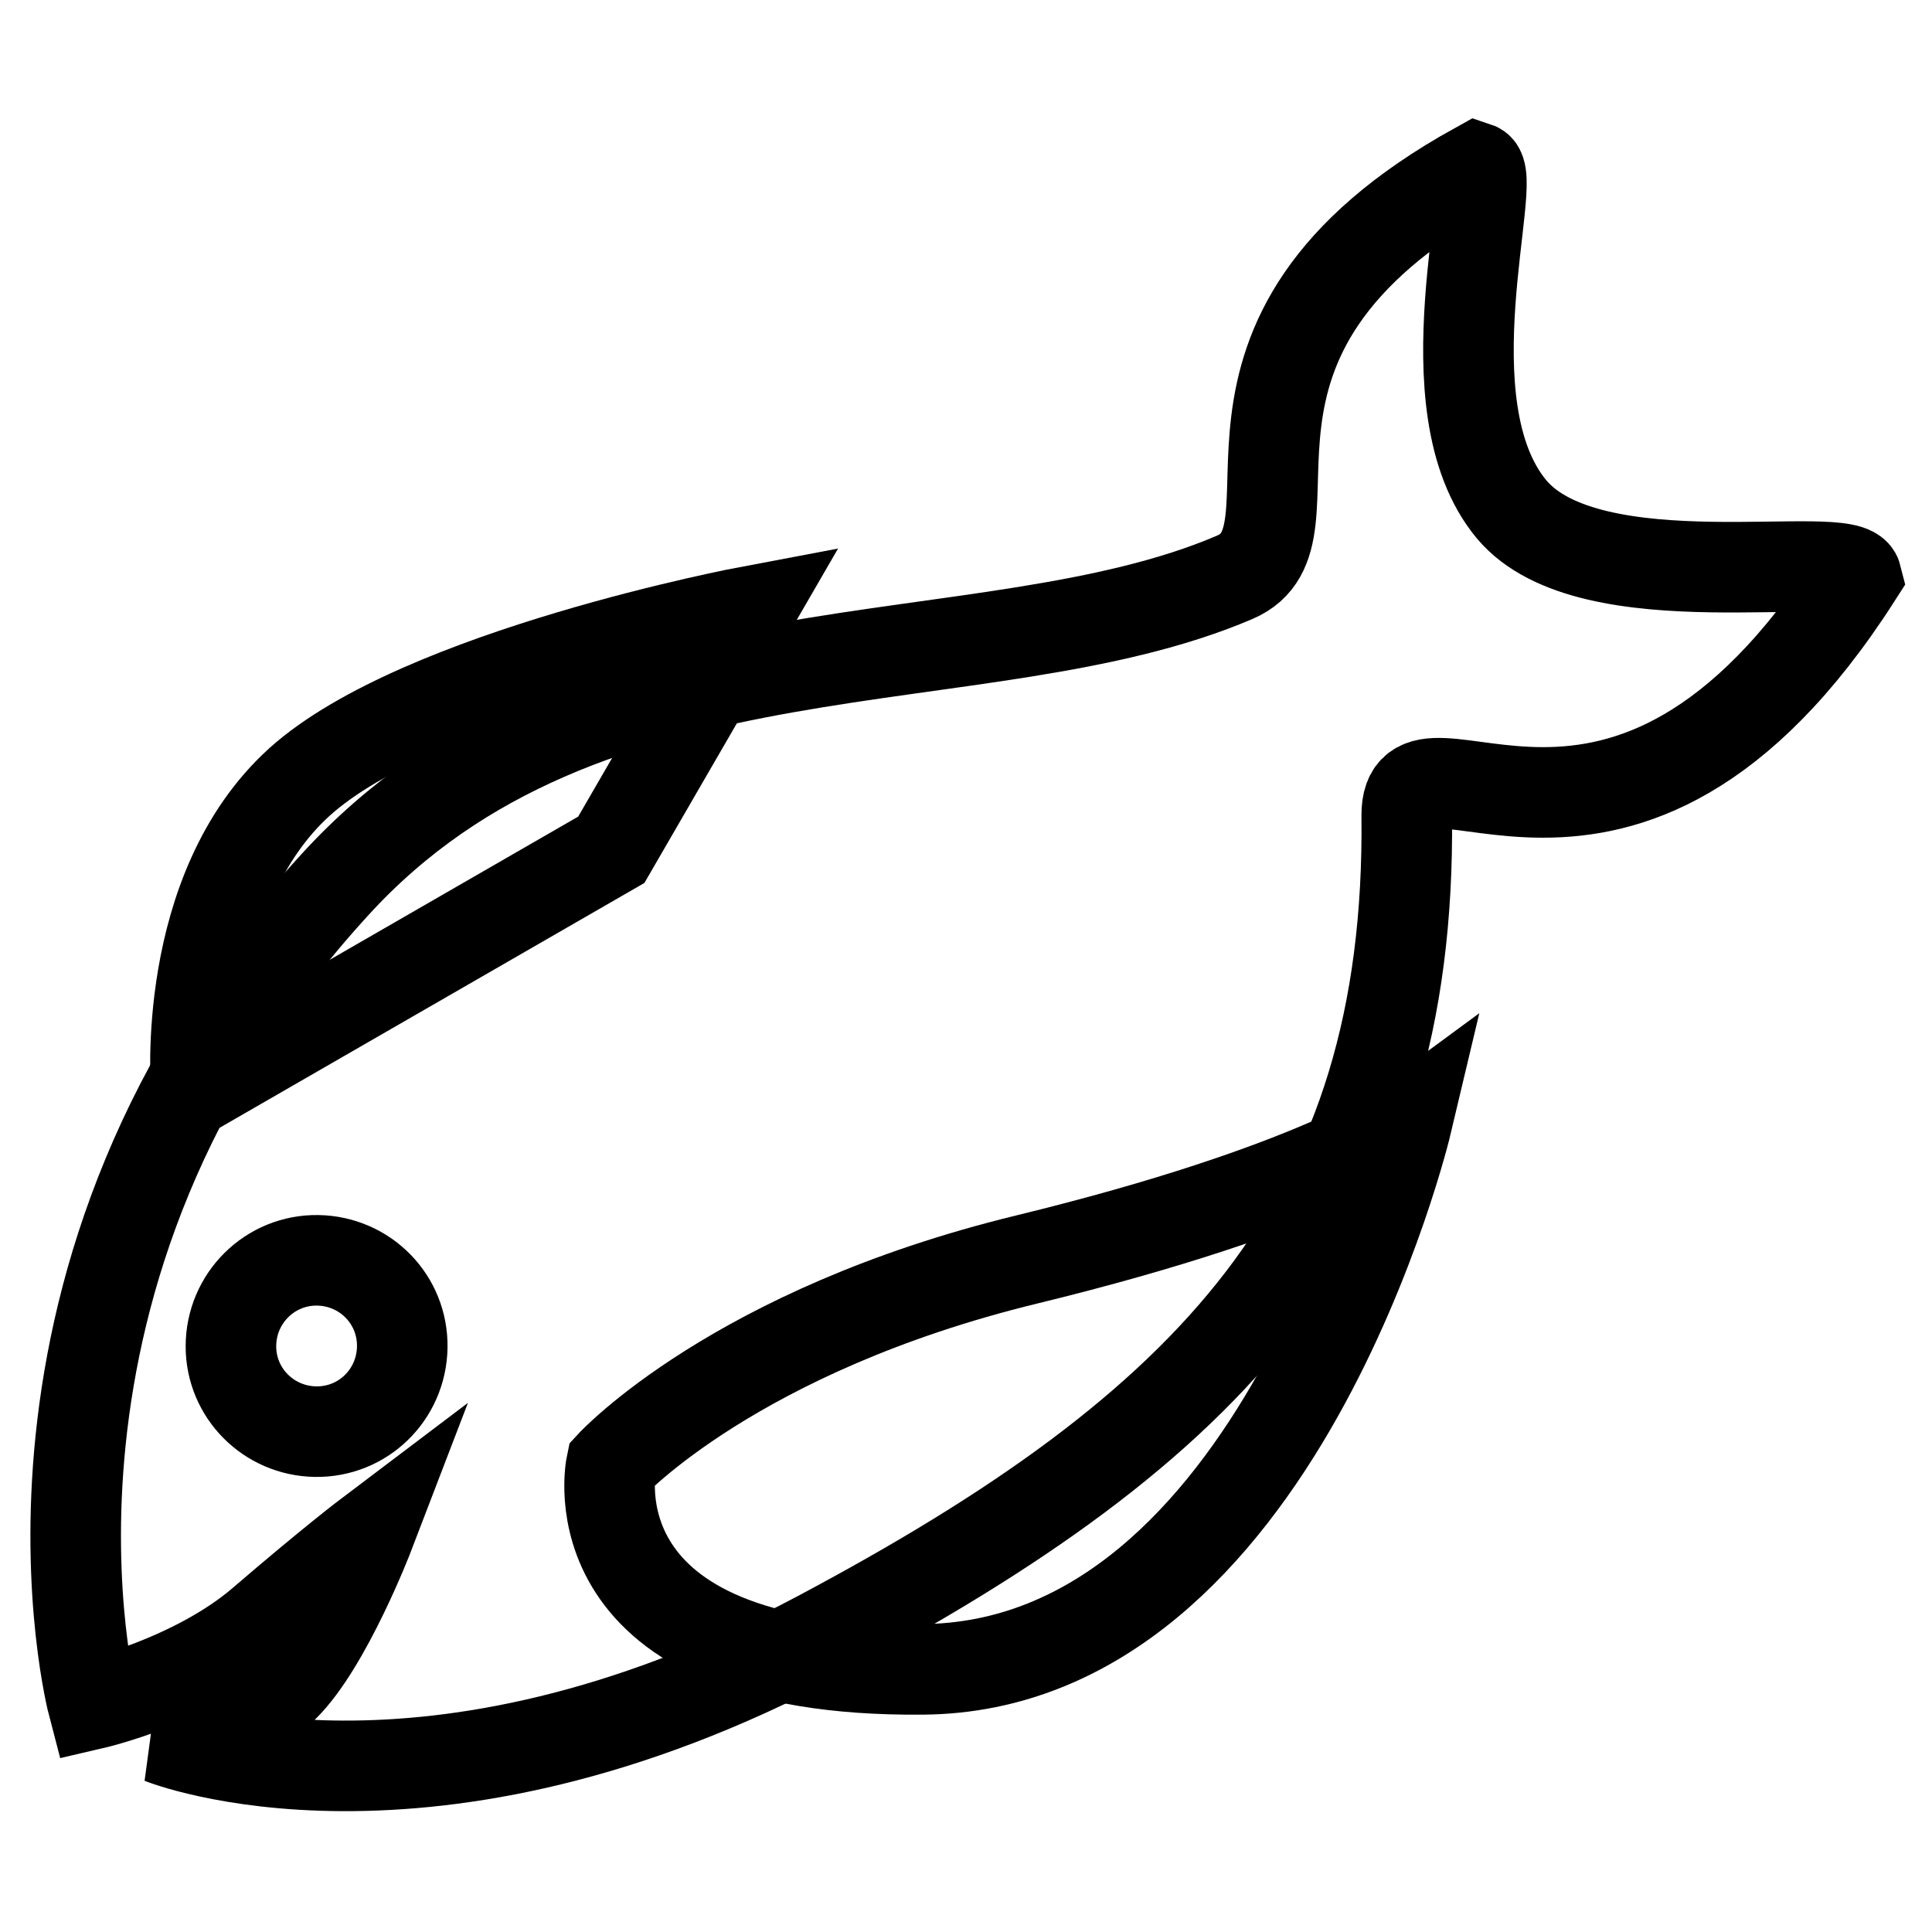
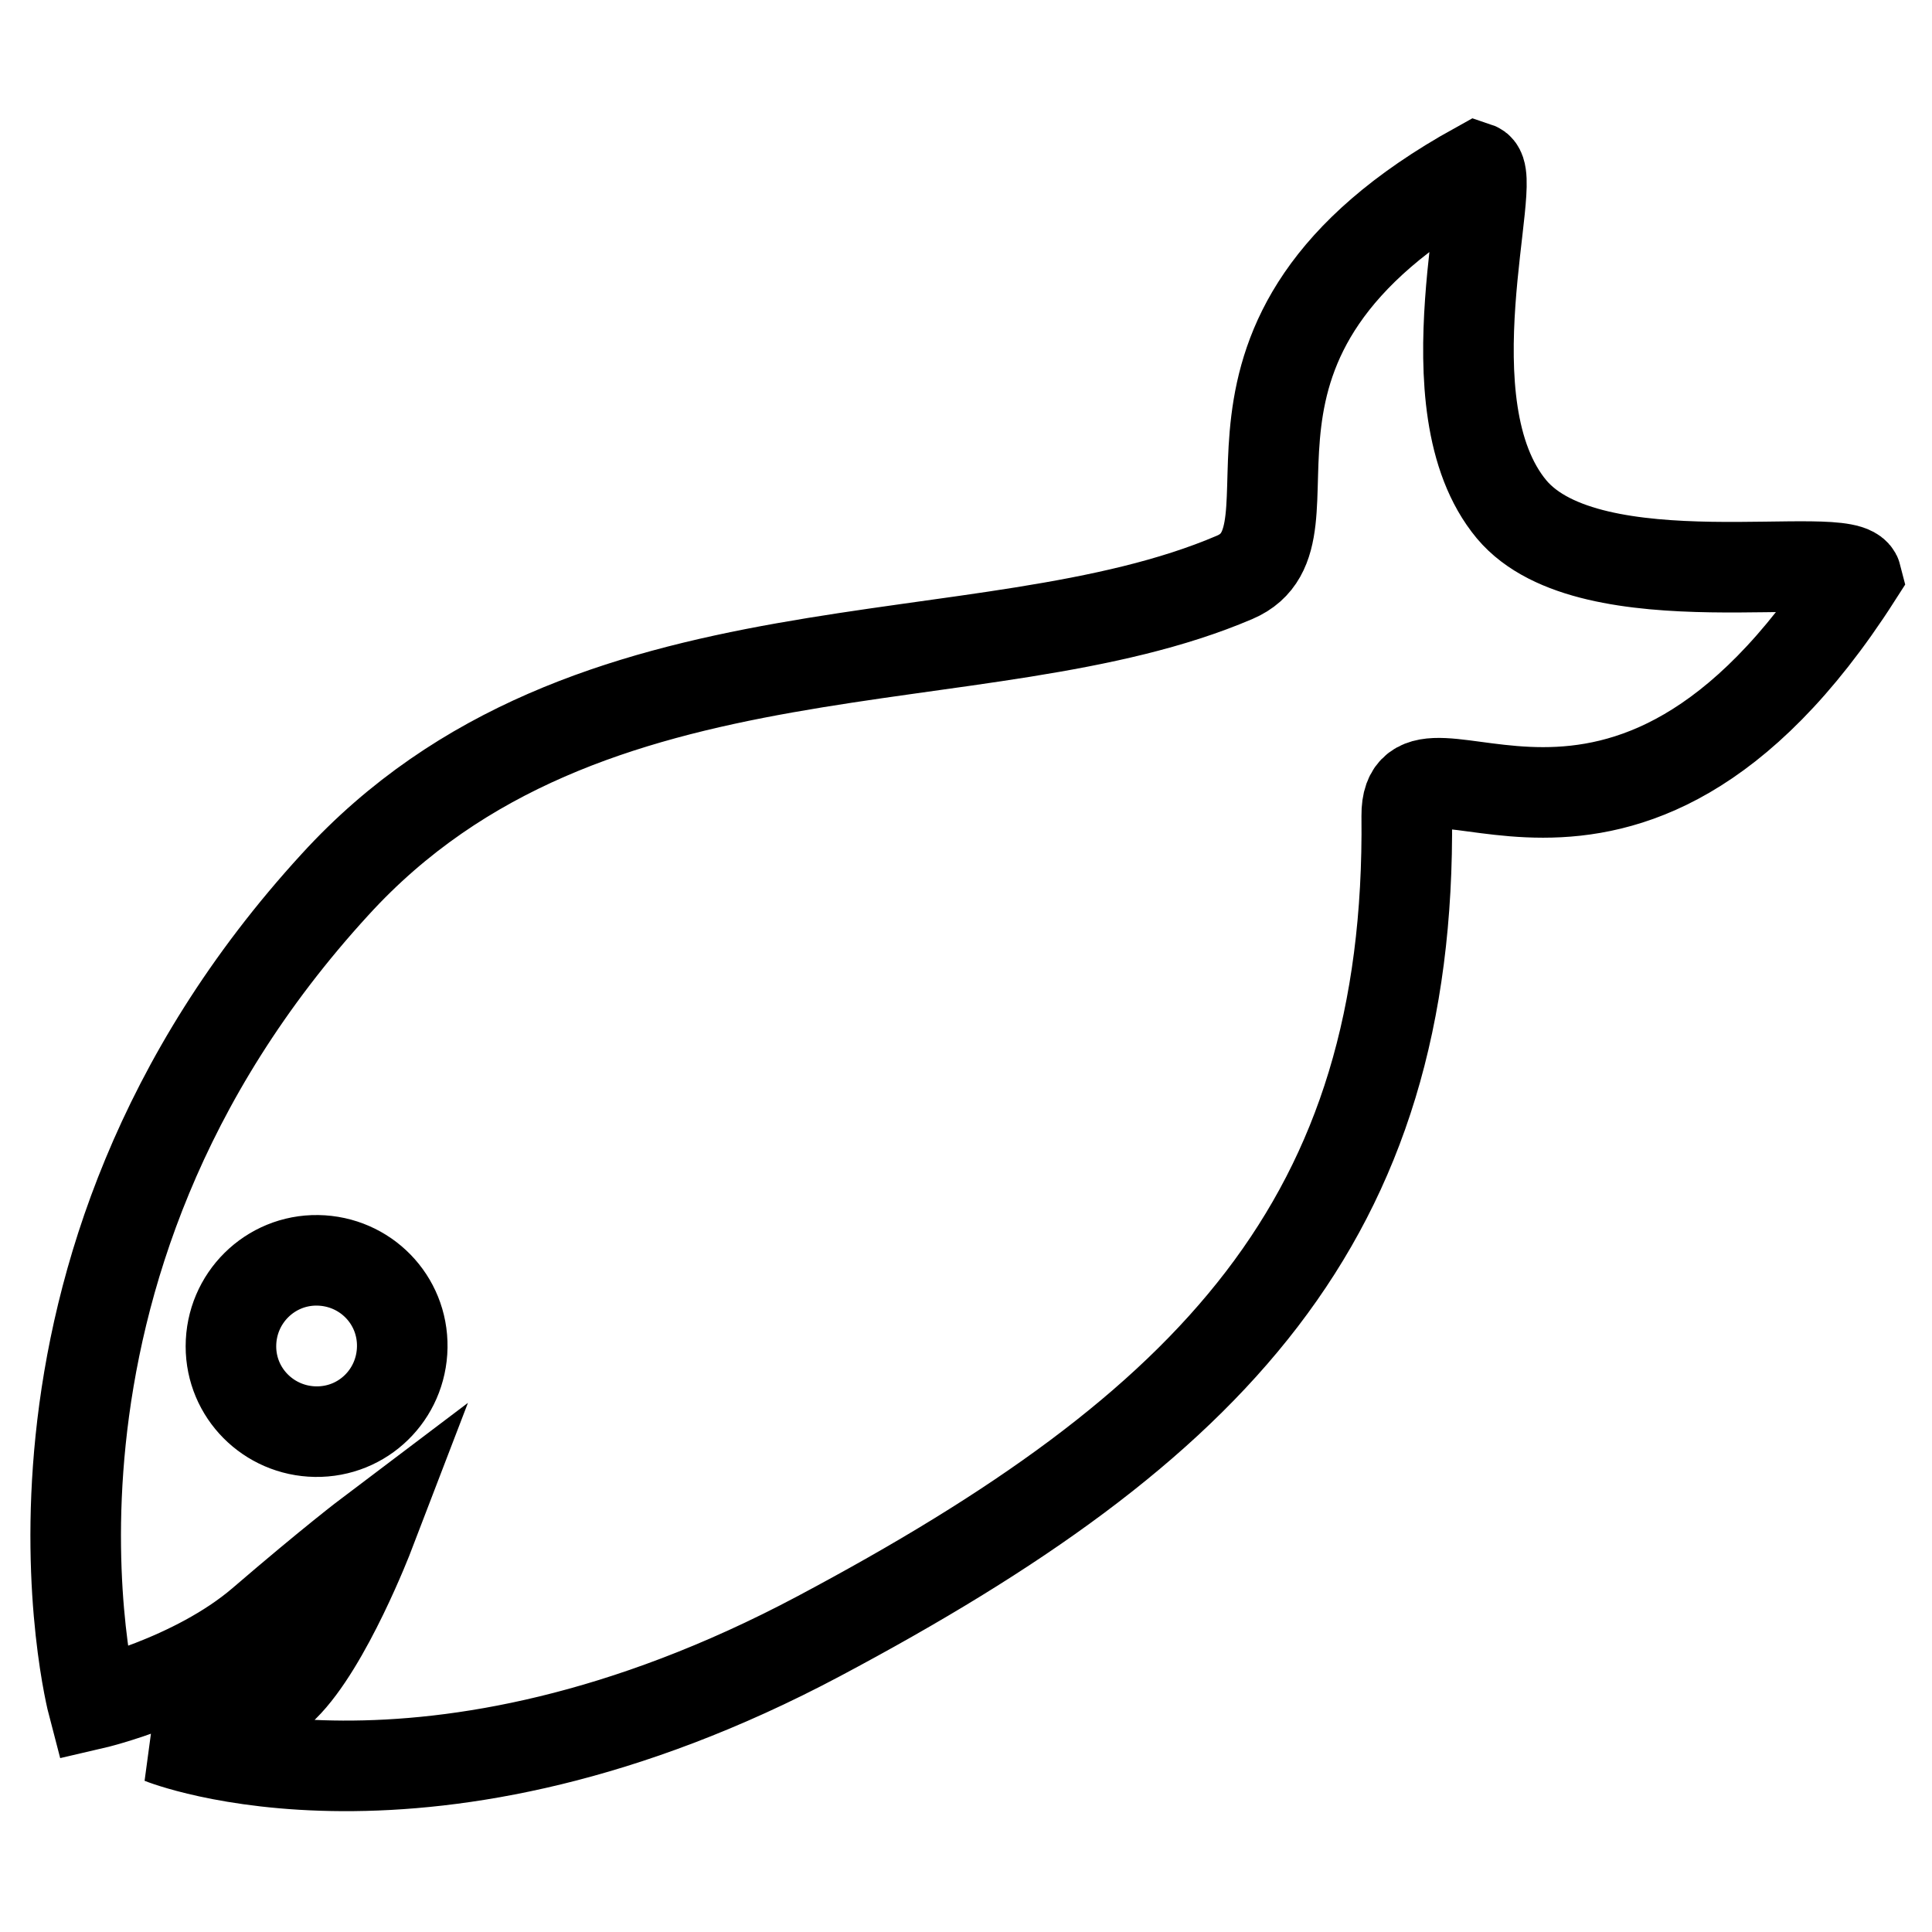
<svg xmlns="http://www.w3.org/2000/svg" version="1.1" x="0px" y="0px" viewBox="0 0 256 256" enable-background="new 0 0 256 256" xml:space="preserve">
  <g>
    <path stroke-width="12" fill-opacity="0" stroke="#000000" d="M12.3,225.8c0,0-15-57.2,32.1-108.6c33.4-36.6,85.8-26.4,119.2-40.7c13.1-5.6-9.1-31.5,32.1-54.3 c3,1-6.9,31.5,4.6,45.3C210.8,80,245,72.4,246,76.4c-31.2,48.7-59.7,17-59.6,31.7c0.6,53.5-25.8,81-77.9,108.7 c-52.1,27.7-87.1,13.6-87.1,13.6s10.4-1.2,16.2-6.9c5.7-5.6,11.3-20.2,11.3-20.2s-4.9,3.7-14.2,11.7 C25.7,222.7,12.3,225.8,12.3,225.8L12.3,225.8z M42.1,167c6.3,0.1,11.3,5.2,11.2,11.5c-0.1,6.3-5.2,11.3-11.5,11.2 c-6.2-0.1-11.2-5.1-11.2-11.3C30.6,172,35.8,166.9,42.1,167C42.1,167,42.1,167,42.1,167z" />
-     <path stroke-width="12" fill-opacity="0" stroke="#000000" d="M26,144.3c0,0-2.2-26.3,13.7-40.7c16-14.4,59.6-22.6,59.6-22.6L81,112.6L26,144.3z M81,194.1 c0,0,16.4-17.8,55-27.2c38.6-9.4,50.4-18.1,50.4-18.1s-17.1,72.1-64.2,72.4C75.2,221.6,81,194.1,81,194.1z" />
  </g>
</svg>